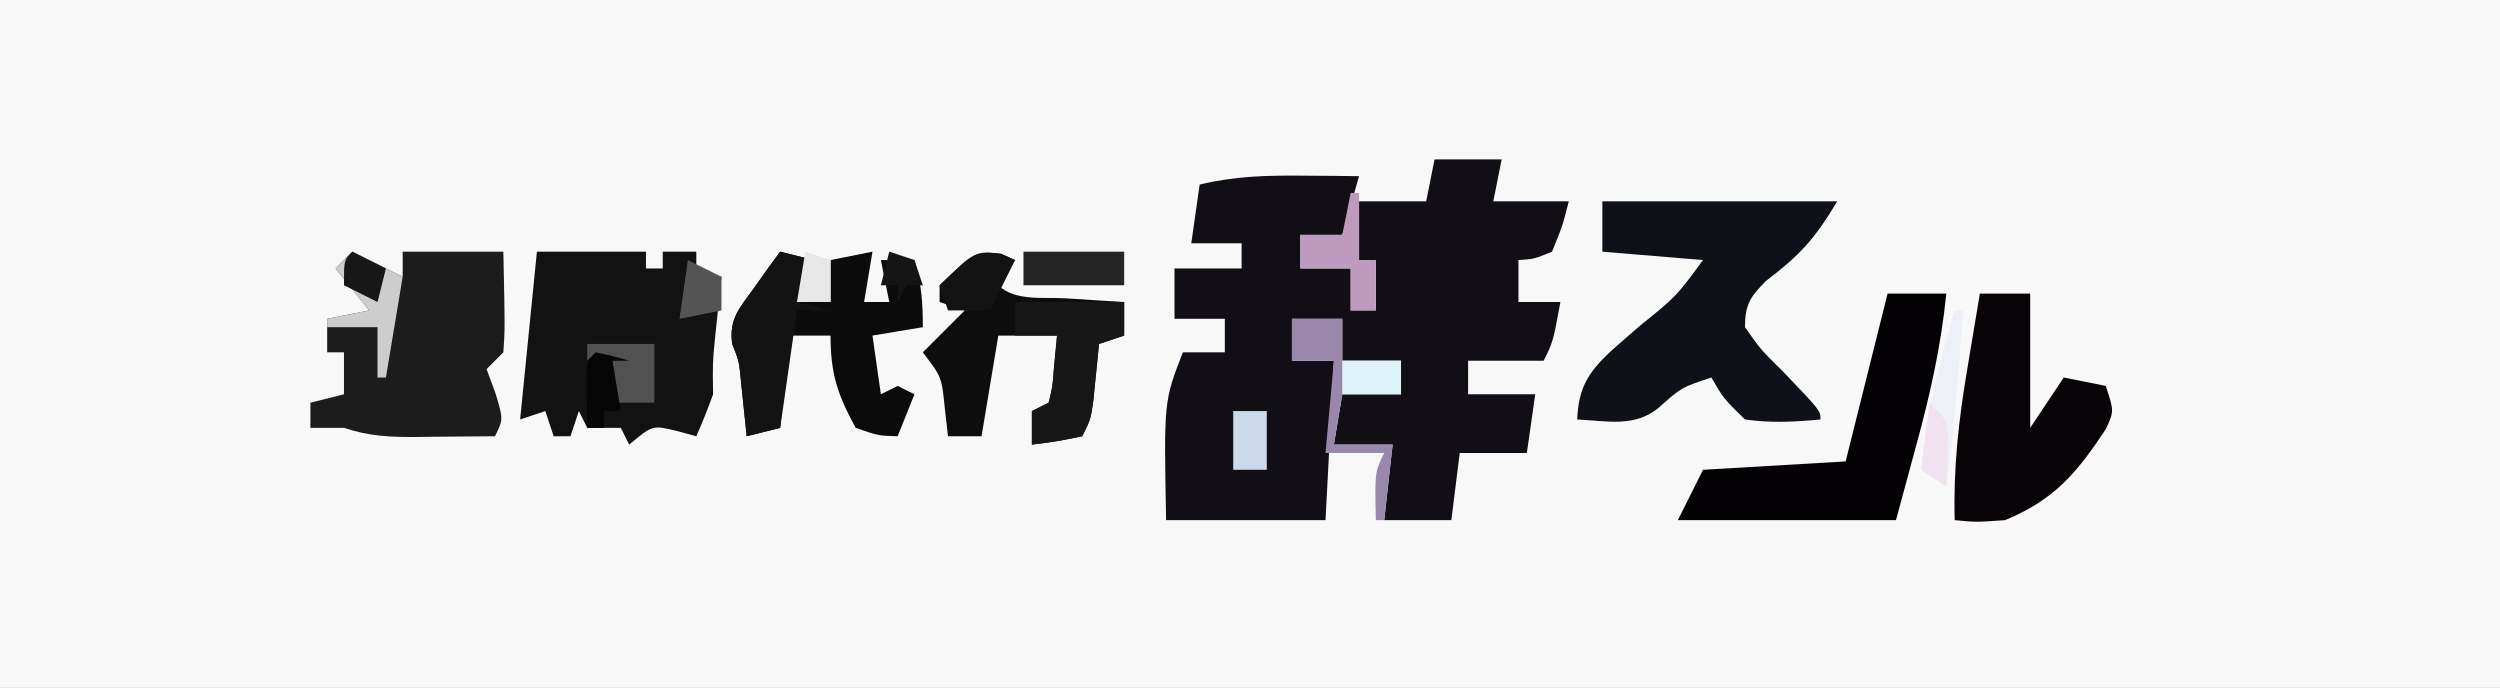
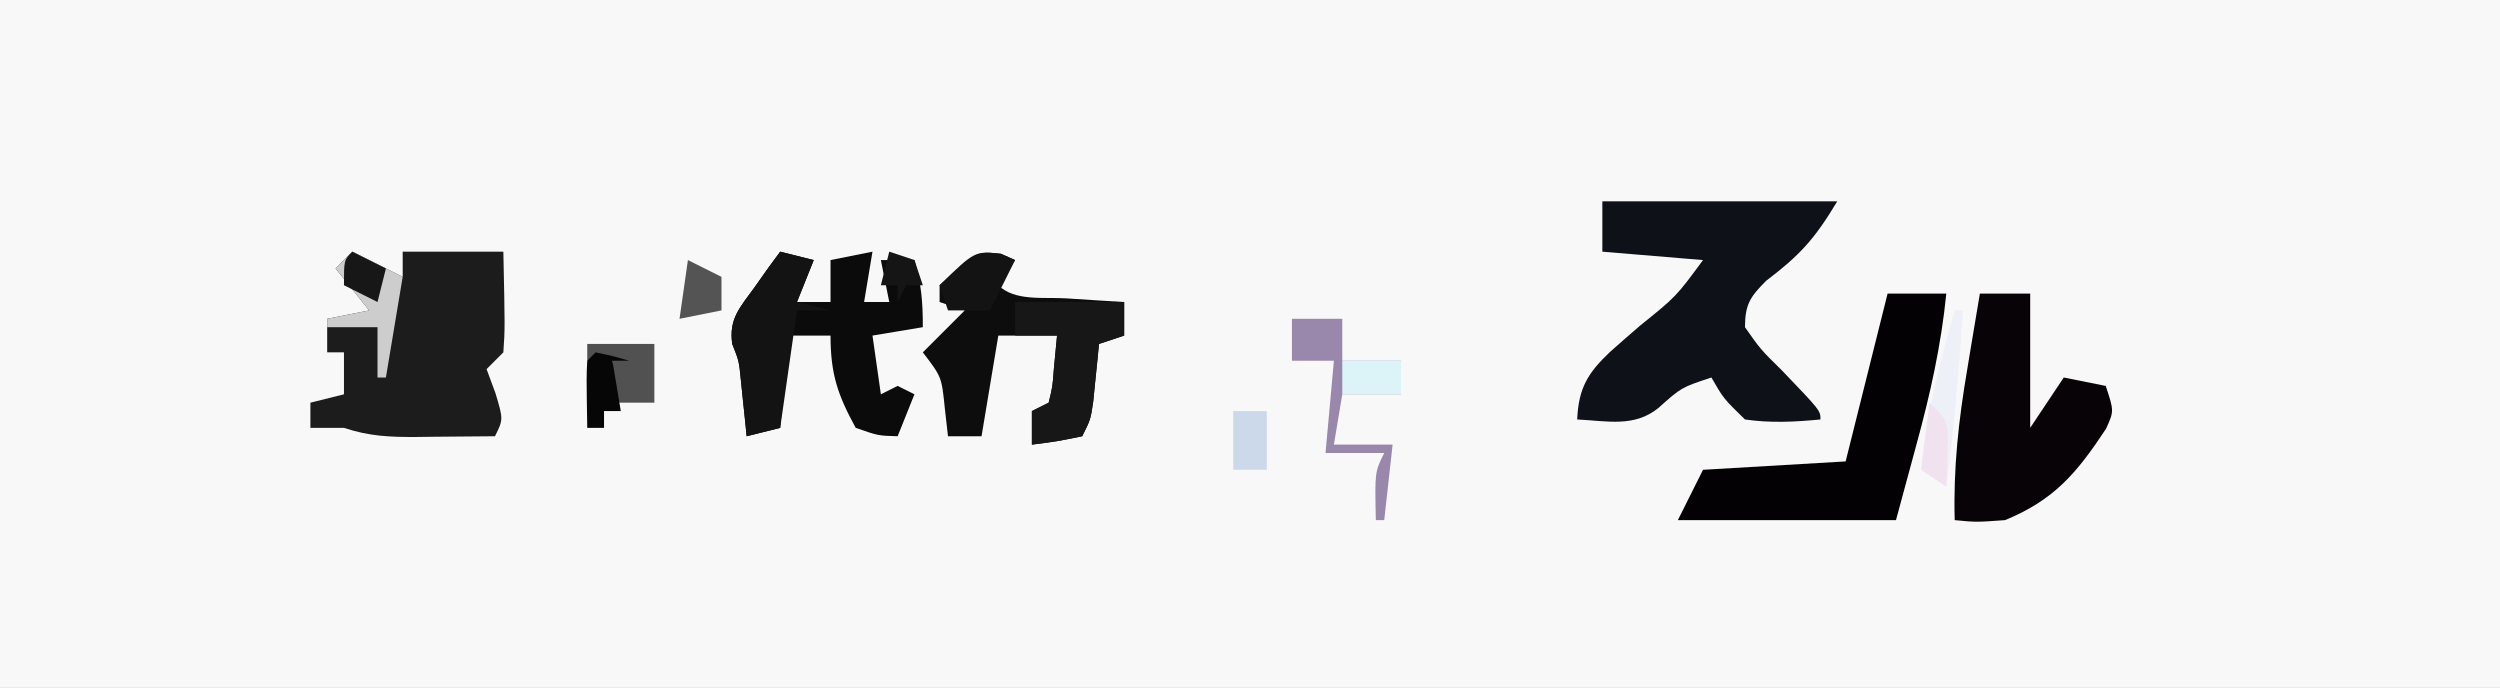
<svg xmlns="http://www.w3.org/2000/svg" version="1.1" width="298" height="82">
  <rect width="100%" height="100%" fill="#333333" stroke="none" />
  <path d="M0 0 C98.34 0 196.68 0 298 0 C298 27.06 298 54.12 298 82 C199.66 82 101.32 82 0 82 C0 54.94 0 27.88 0 0 Z " fill="#F8F8F9" transform="translate(0,0)" />
-   <path d="M0 0 C2.64 0 5.28 0 8 0 C7.67 1.65 7.34 3.3 7 5 C9.97 5 12.94 5 16 5 C15.25 7.938 15.25 7.938 14 11 C11.875 11.875 11.875 11.875 10 12 C10 13.65 10 15.3 10 17 C11.65 17 13.3 17 15 17 C14.125 21.75 14.125 21.75 13 24 C10.03 24 7.06 24 4 24 C4 25.32 4 26.64 4 28 C6.64 28 9.28 28 12 28 C11.67 30.31 11.34 32.62 11 35 C8.36 35 5.72 35 3 35 C2.67 37.64 2.34 40.28 2 43 C-0.64 43 -3.28 43 -6 43 C-5.67 40.03 -5.34 37.06 -5 34 C-7.31 34 -9.62 34 -12 34 C-11.67 32.02 -11.34 30.04 -11 28 C-8.69 28 -6.38 28 -4 28 C-4 26.68 -4 25.36 -4 24 C-6.31 24 -8.62 24 -11 24 C-11 22.35 -11 20.7 -11 19 C-12.98 19 -14.96 19 -17 19 C-17 20.65 -17 22.3 -17 24 C-15.35 24 -13.7 24 -12 24 C-12.33 30.27 -12.66 36.54 -13 43 C-19.27 43 -25.54 43 -32 43 C-32.268 28.804 -32.268 28.804 -30 23 C-28.35 23 -26.7 23 -25 23 C-25 21.68 -25 20.36 -25 19 C-26.98 19 -28.96 19 -31 19 C-31 17.02 -31 15.04 -31 13 C-28.36 13 -25.72 13 -23 13 C-23 12.01 -23 11.02 -23 10 C-24.98 10 -26.96 10 -29 10 C-28.67 7.69 -28.34 5.38 -28 3 C-23.844 1.991 -19.956 1.898 -15.688 1.938 C-14.433 1.947 -13.179 1.956 -11.887 1.965 C-10.934 1.976 -9.981 1.988 -9 2 C-9.66 4.31 -10.32 6.62 -11 9 C-12.65 9 -14.3 9 -16 9 C-16 10.32 -16 11.64 -16 13 C-14.02 13 -12.04 13 -10 13 C-10 14.65 -10 16.3 -10 18 C-9.01 18 -8.02 18 -7 18 C-7 16.02 -7 14.04 -7 12 C-7.66 12 -8.32 12 -9 12 C-9 9.69 -9 7.38 -9 5 C-6.36 5 -3.72 5 -1 5 C-0.67 3.35 -0.34 1.7 0 0 Z " fill="#120E15" transform="translate(171,19)" />
  <path d="M0 0 C9.24 0 18.48 0 28 0 C25.261 4.564 23.531 6.42 19.523 9.473 C17.614 11.387 17.015 12.274 17 15 C18.869 17.66 18.869 17.66 21.438 20.188 C26 24.945 26 24.945 26 26 C22.947 26.294 20.043 26.445 17 26 C14.438 23.5 14.438 23.5 13 21 C9.424 22.178 9.424 22.178 6.688 24.625 C3.815 26.965 0.595 26.177 -3 26 C-2.834 22.251 -1.728 20.456 0.906 17.957 C2.094 16.897 3.292 15.85 4.5 14.812 C8.797 11.353 8.797 11.353 12 7 C8.04 6.67 4.08 6.34 0 6 C0 4.02 0 2.04 0 0 Z " fill="#0F1119" transform="translate(191,24)" />
-   <path d="M0 0 C4.29 0 8.58 0 13 0 C13 0.66 13 1.32 13 2 C13.66 2 14.32 2 15 2 C15 1.34 15 0.68 15 0 C16.32 0 17.64 0 19 0 C19 0.66 19 1.32 19 2 C19.99 2.33 20.98 2.66 22 3 C21.928 3.675 21.856 4.351 21.781 5.047 C21.642 6.385 21.642 6.385 21.5 7.75 C21.361 9.073 21.361 9.073 21.219 10.422 C20.944 13.233 20.944 13.233 21 17 C20.387 18.687 19.729 20.36 19 22 C18.237 21.794 17.474 21.587 16.688 21.375 C13.781 20.666 13.781 20.666 11 23 C10.67 22.34 10.34 21.68 10 21 C8.68 21 7.36 21 6 21 C5.67 20.34 5.34 19.68 5 19 C4.67 19.99 4.34 20.98 4 22 C3.34 22 2.68 22 2 22 C1.67 21.01 1.34 20.02 1 19 C0.01 19.33 -0.98 19.66 -2 20 C-1.34 13.4 -0.68 6.8 0 0 Z " fill="#121212" transform="translate(64,30)" />
  <path d="M0 0 C2 1 4 2 6 3 C6 2.01 6 1.02 6 0 C9.96 0 13.92 0 18 0 C18.195 9.18 18.195 9.18 18 12 C17.34 12.66 16.68 13.32 16 14 C16.351 14.949 16.701 15.898 17.062 16.875 C18 20 18 20 17 22 C14.562 22.027 12.125 22.047 9.688 22.062 C8.997 22.071 8.307 22.079 7.596 22.088 C4.452 22.103 2.006 22.002 -1 21 C-2.32 21 -3.64 21 -5 21 C-5 20.01 -5 19.02 -5 18 C-3.68 17.67 -2.36 17.34 -1 17 C-1 15.35 -1 13.7 -1 12 C-1.66 12 -2.32 12 -3 12 C-3 10.68 -3 9.36 -3 8 C-1.35 7.67 0.3 7.34 2 7 C0.68 5.35 -0.64 3.7 -2 2 C-1.34 1.34 -0.68 0.68 0 0 Z " fill="#1C1C1C" transform="translate(42,30)" />
  <path d="M0 0 C2.31 0 4.62 0 7 0 C6.376 6.202 5.083 11.996 3.438 18 C2.633 20.97 1.829 23.94 1 27 C-7.58 27 -16.16 27 -25 27 C-24 25 -23 23 -22 21 C-13.585 20.505 -13.585 20.505 -5 20 C-3.35 13.4 -1.7 6.8 0 0 Z " fill="#030103" transform="translate(225,35)" />
  <path d="M0 0 C1.98 0 3.96 0 6 0 C6 5.28 6 10.56 6 16 C7.32 14.02 8.64 12.04 10 10 C11.65 10.33 13.3 10.66 15 11 C16 14 16 14 15.031 16.121 C11.561 21.371 8.875 24.587 3 27 C-0.438 27.25 -0.438 27.25 -3 27 C-3.172 20.823 -2.537 15.084 -1.5 9 C-1.357 8.13 -1.214 7.26 -1.066 6.363 C-0.717 4.241 -0.359 2.12 0 0 Z " fill="#080307" transform="translate(236,35)" />
  <path d="M0 0 C1.32 0.33 2.64 0.66 4 1 C3.34 2.65 2.68 4.3 2 6 C3.32 6 4.64 6 6 6 C6 4.35 6 2.7 6 1 C7.65 0.67 9.3 0.34 11 0 C10.67 1.98 10.34 3.96 10 6 C10.99 6 11.98 6 13 6 C12.67 4.35 12.34 2.7 12 1 C13.32 1 14.64 1 16 1 C16.826 3.892 17 5.887 17 9 C15.02 9.33 13.04 9.66 11 10 C11.33 12.31 11.66 14.62 12 17 C12.66 16.67 13.32 16.34 14 16 C14.66 16.33 15.32 16.66 16 17 C15.01 19.475 15.01 19.475 14 22 C11.688 21.938 11.688 21.938 9 21 C6.831 17.036 6 14.539 6 10 C4.35 10 2.7 10 1 10 C0.67 13.63 0.34 17.26 0 21 C-1.32 21.33 -2.64 21.66 -4 22 C-4.061 21.397 -4.121 20.793 -4.184 20.172 C-4.267 19.373 -4.351 18.573 -4.438 17.75 C-4.519 16.961 -4.6 16.172 -4.684 15.359 C-4.913 13.022 -4.913 13.022 -5.719 11 C-6.142 7.993 -4.798 6.659 -3.062 4.25 C-2.497 3.451 -1.931 2.652 -1.348 1.828 C-0.903 1.225 -0.458 0.622 0 0 Z " fill="#0B0B0B" transform="translate(93,30)" />
  <path d="M0 0 C0.835 0.371 0.835 0.371 1.688 0.75 C0.698 2.235 0.698 2.235 -0.312 3.75 C1.628 5.691 5.16 5.149 7.75 5.312 C9.686 5.438 9.686 5.438 11.66 5.566 C13.159 5.657 13.159 5.657 14.688 5.75 C14.688 7.07 14.688 8.39 14.688 9.75 C13.697 10.08 12.707 10.41 11.688 10.75 C11.597 11.69 11.597 11.69 11.504 12.648 C11.42 13.466 11.336 14.283 11.25 15.125 C11.169 15.937 11.088 16.749 11.004 17.586 C10.688 19.75 10.688 19.75 9.688 21.75 C6.625 22.375 6.625 22.375 3.688 22.75 C3.688 21.43 3.688 20.11 3.688 18.75 C4.348 18.42 5.008 18.09 5.688 17.75 C6.153 15.855 6.153 15.855 6.312 13.688 C6.436 12.388 6.56 11.089 6.688 9.75 C5.904 9.75 5.12 9.75 4.312 9.75 C2.771 9.75 1.229 9.75 -0.312 9.75 C-0.973 13.71 -1.633 17.67 -2.312 21.75 C-3.632 21.75 -4.952 21.75 -6.312 21.75 C-6.436 20.657 -6.56 19.564 -6.688 18.438 C-7.067 14.676 -7.067 14.676 -9.312 11.75 C-7.662 10.1 -6.013 8.45 -4.312 6.75 C-5.303 6.42 -6.293 6.09 -7.312 5.75 C-7.312 5.09 -7.312 4.43 -7.312 3.75 C-3.11 -0.336 -3.11 -0.336 0 0 Z " fill="#0D0D0D" transform="translate(119.312,30.25)" />
  <path d="M0 0 C4.29 0 8.58 0 13 0 C13 1.32 13 2.64 13 4 C12.01 4.33 11.02 4.66 10 5 C9.939 5.626 9.879 6.253 9.816 6.898 C9.733 7.716 9.649 8.533 9.562 9.375 C9.481 10.187 9.4 10.999 9.316 11.836 C9 14 9 14 8 16 C4.938 16.625 4.938 16.625 2 17 C2 15.68 2 14.36 2 13 C2.66 12.67 3.32 12.34 4 12 C4.465 10.105 4.465 10.105 4.625 7.938 C4.749 6.638 4.872 5.339 5 4 C3.35 4 1.7 4 0 4 C0 2.68 0 1.36 0 0 Z " fill="#171717" transform="translate(121,36)" />
  <path d="M0 0 C1.32 0.33 2.64 0.66 4 1 C3.34 2.65 2.68 4.3 2 6 C3.32 6.33 4.64 6.66 6 7 C4.68 7 3.36 7 2 7 C1.34 11.62 0.68 16.24 0 21 C-1.32 21.33 -2.64 21.66 -4 22 C-4.061 21.397 -4.121 20.793 -4.184 20.172 C-4.267 19.373 -4.351 18.573 -4.438 17.75 C-4.519 16.961 -4.6 16.172 -4.684 15.359 C-4.913 13.022 -4.913 13.022 -5.719 11 C-6.142 7.993 -4.798 6.659 -3.062 4.25 C-2.497 3.451 -1.931 2.652 -1.348 1.828 C-0.903 1.225 -0.458 0.622 0 0 Z " fill="#131313" transform="translate(93,30)" />
  <path d="M0 0 C1.98 0 3.96 0 6 0 C6 1.65 6 3.3 6 5 C8.31 5 10.62 5 13 5 C13 6.32 13 7.64 13 9 C10.69 9 8.38 9 6 9 C5.67 10.98 5.34 12.96 5 15 C7.31 15 9.62 15 12 15 C11.67 17.97 11.34 20.94 11 24 C10.67 24 10.34 24 10 24 C9.875 18.25 9.875 18.25 11 16 C8.69 16 6.38 16 4 16 C4.33 12.37 4.66 8.74 5 5 C3.35 5 1.7 5 0 5 C0 3.35 0 1.7 0 0 Z " fill="#9A88AC" transform="translate(154,38)" />
-   <path d="M0 0 C0.33 0 0.66 0 1 0 C1 2.64 1 5.28 1 8 C1.66 8 2.32 8 3 8 C3 9.98 3 11.96 3 14 C2.01 14 1.02 14 0 14 C0 12.35 0 10.7 0 9 C-1.98 9 -3.96 9 -6 9 C-6 7.68 -6 6.36 -6 5 C-4.35 5 -2.7 5 -1 5 C-0.67 3.35 -0.34 1.7 0 0 Z " fill="#BF9ABF" transform="translate(161,23)" />
  <path d="M0 0 C2 1 4 2 6 3 C5.34 6.96 4.68 10.92 4 15 C3.67 15 3.34 15 3 15 C3 13.02 3 11.04 3 9 C1.02 9 -0.96 9 -3 9 C-3 8.67 -3 8.34 -3 8 C-1.35 7.67 0.3 7.34 2 7 C0.68 5.35 -0.64 3.7 -2 2 C-1.34 1.34 -0.68 0.68 0 0 Z " fill="#CDCDCD" transform="translate(42,30)" />
-   <path d="M0 0 C3.96 0 7.92 0 12 0 C12 1.32 12 2.64 12 4 C8.04 4 4.08 4 0 4 C0 2.68 0 1.36 0 0 Z " fill="#242424" transform="translate(122,30)" />
  <path d="M0 0 C0.33 0 0.66 0 1 0 C0.497 7.027 -0.042 14.019 -1 21 C-1.99 20.34 -2.98 19.68 -4 19 C-3.38 12.425 -1.851 6.333 0 0 Z " fill="#EDF0F7" transform="translate(233,37)" />
  <path d="M0 0 C2.64 0 5.28 0 8 0 C8 2.31 8 4.62 8 7 C6.35 7 4.7 7 3 7 C3 5.35 3 3.7 3 2 C2.01 2 1.02 2 0 2 C0 1.34 0 0.68 0 0 Z " fill="#515151" transform="translate(70,41)" />
  <path d="M0 0 C0.835 0.371 0.835 0.371 1.688 0.75 C0.698 2.73 -0.292 4.71 -1.312 6.75 C-2.962 6.75 -4.612 6.75 -6.312 6.75 C-6.643 5.76 -6.973 4.77 -7.312 3.75 C-2.882 -0.312 -2.882 -0.312 0 0 Z " fill="#131313" transform="translate(119.312,30.25)" />
  <path d="M0 0 C1.32 0 2.64 0 4 0 C4 2.31 4 4.62 4 7 C2.68 7 1.36 7 0 7 C0 4.69 0 2.38 0 0 Z " fill="#CBD9EA" transform="translate(147,49)" />
  <path d="M0 0 C2.31 0 4.62 0 7 0 C7 1.32 7 2.64 7 4 C4.69 4 2.38 4 0 4 C0 2.68 0 1.36 0 0 Z " fill="#DCF4F7" transform="translate(160,43)" />
  <path d="M0 0 C2.062 0.438 2.062 0.438 4 1 C3.34 1 2.68 1 2 1 C2.33 2.98 2.66 4.96 3 7 C2.34 7 1.68 7 1 7 C1 7.66 1 8.32 1 9 C0.34 9 -0.32 9 -1 9 C-1.098 2.848 -1.098 2.848 -1 1 C-0.67 0.67 -0.34 0.34 0 0 Z " fill="#060606" transform="translate(71,42)" />
  <path d="M0 0 C1.32 0.66 2.64 1.32 4 2 C3.67 3.32 3.34 4.64 3 6 C1.68 5.34 0.36 4.68 -1 4 C-1 1 -1 1 0 0 Z " fill="#171717" transform="translate(42,30)" />
  <path d="M0 0 C1.32 0.66 2.64 1.32 4 2 C4 3.32 4 4.64 4 6 C2.35 6.33 0.7 6.66 -1 7 C-0.67 4.69 -0.34 2.38 0 0 Z " fill="#545454" transform="translate(82,31)" />
  <path d="M0 0 C2 2 2 2 2.195 3.945 C2.13 5.964 2.065 7.982 2 10 C1.01 9.34 0.02 8.68 -1 8 C-0.67 5.36 -0.34 2.72 0 0 Z " fill="#F1E2EF" transform="translate(230,48)" />
-   <path d="M0 0 C0.99 0.33 1.98 0.66 3 1 C3 2.65 3 4.3 3 6 C1.68 6 0.36 6 -1 6 C-0.67 4.02 -0.34 2.04 0 0 Z " fill="#E7E7E7" transform="translate(96,30)" />
  <path d="M0 0 C0.99 0.33 1.98 0.66 3 1 C3.33 1.99 3.66 2.98 4 4 C3.34 4 2.68 4 2 4 C1.67 4.66 1.34 5.32 1 6 C1 5.34 1 4.68 1 4 C0.34 4 -0.32 4 -1 4 C-0.67 2.68 -0.34 1.36 0 0 Z " fill="#151515" transform="translate(106,30)" />
</svg>